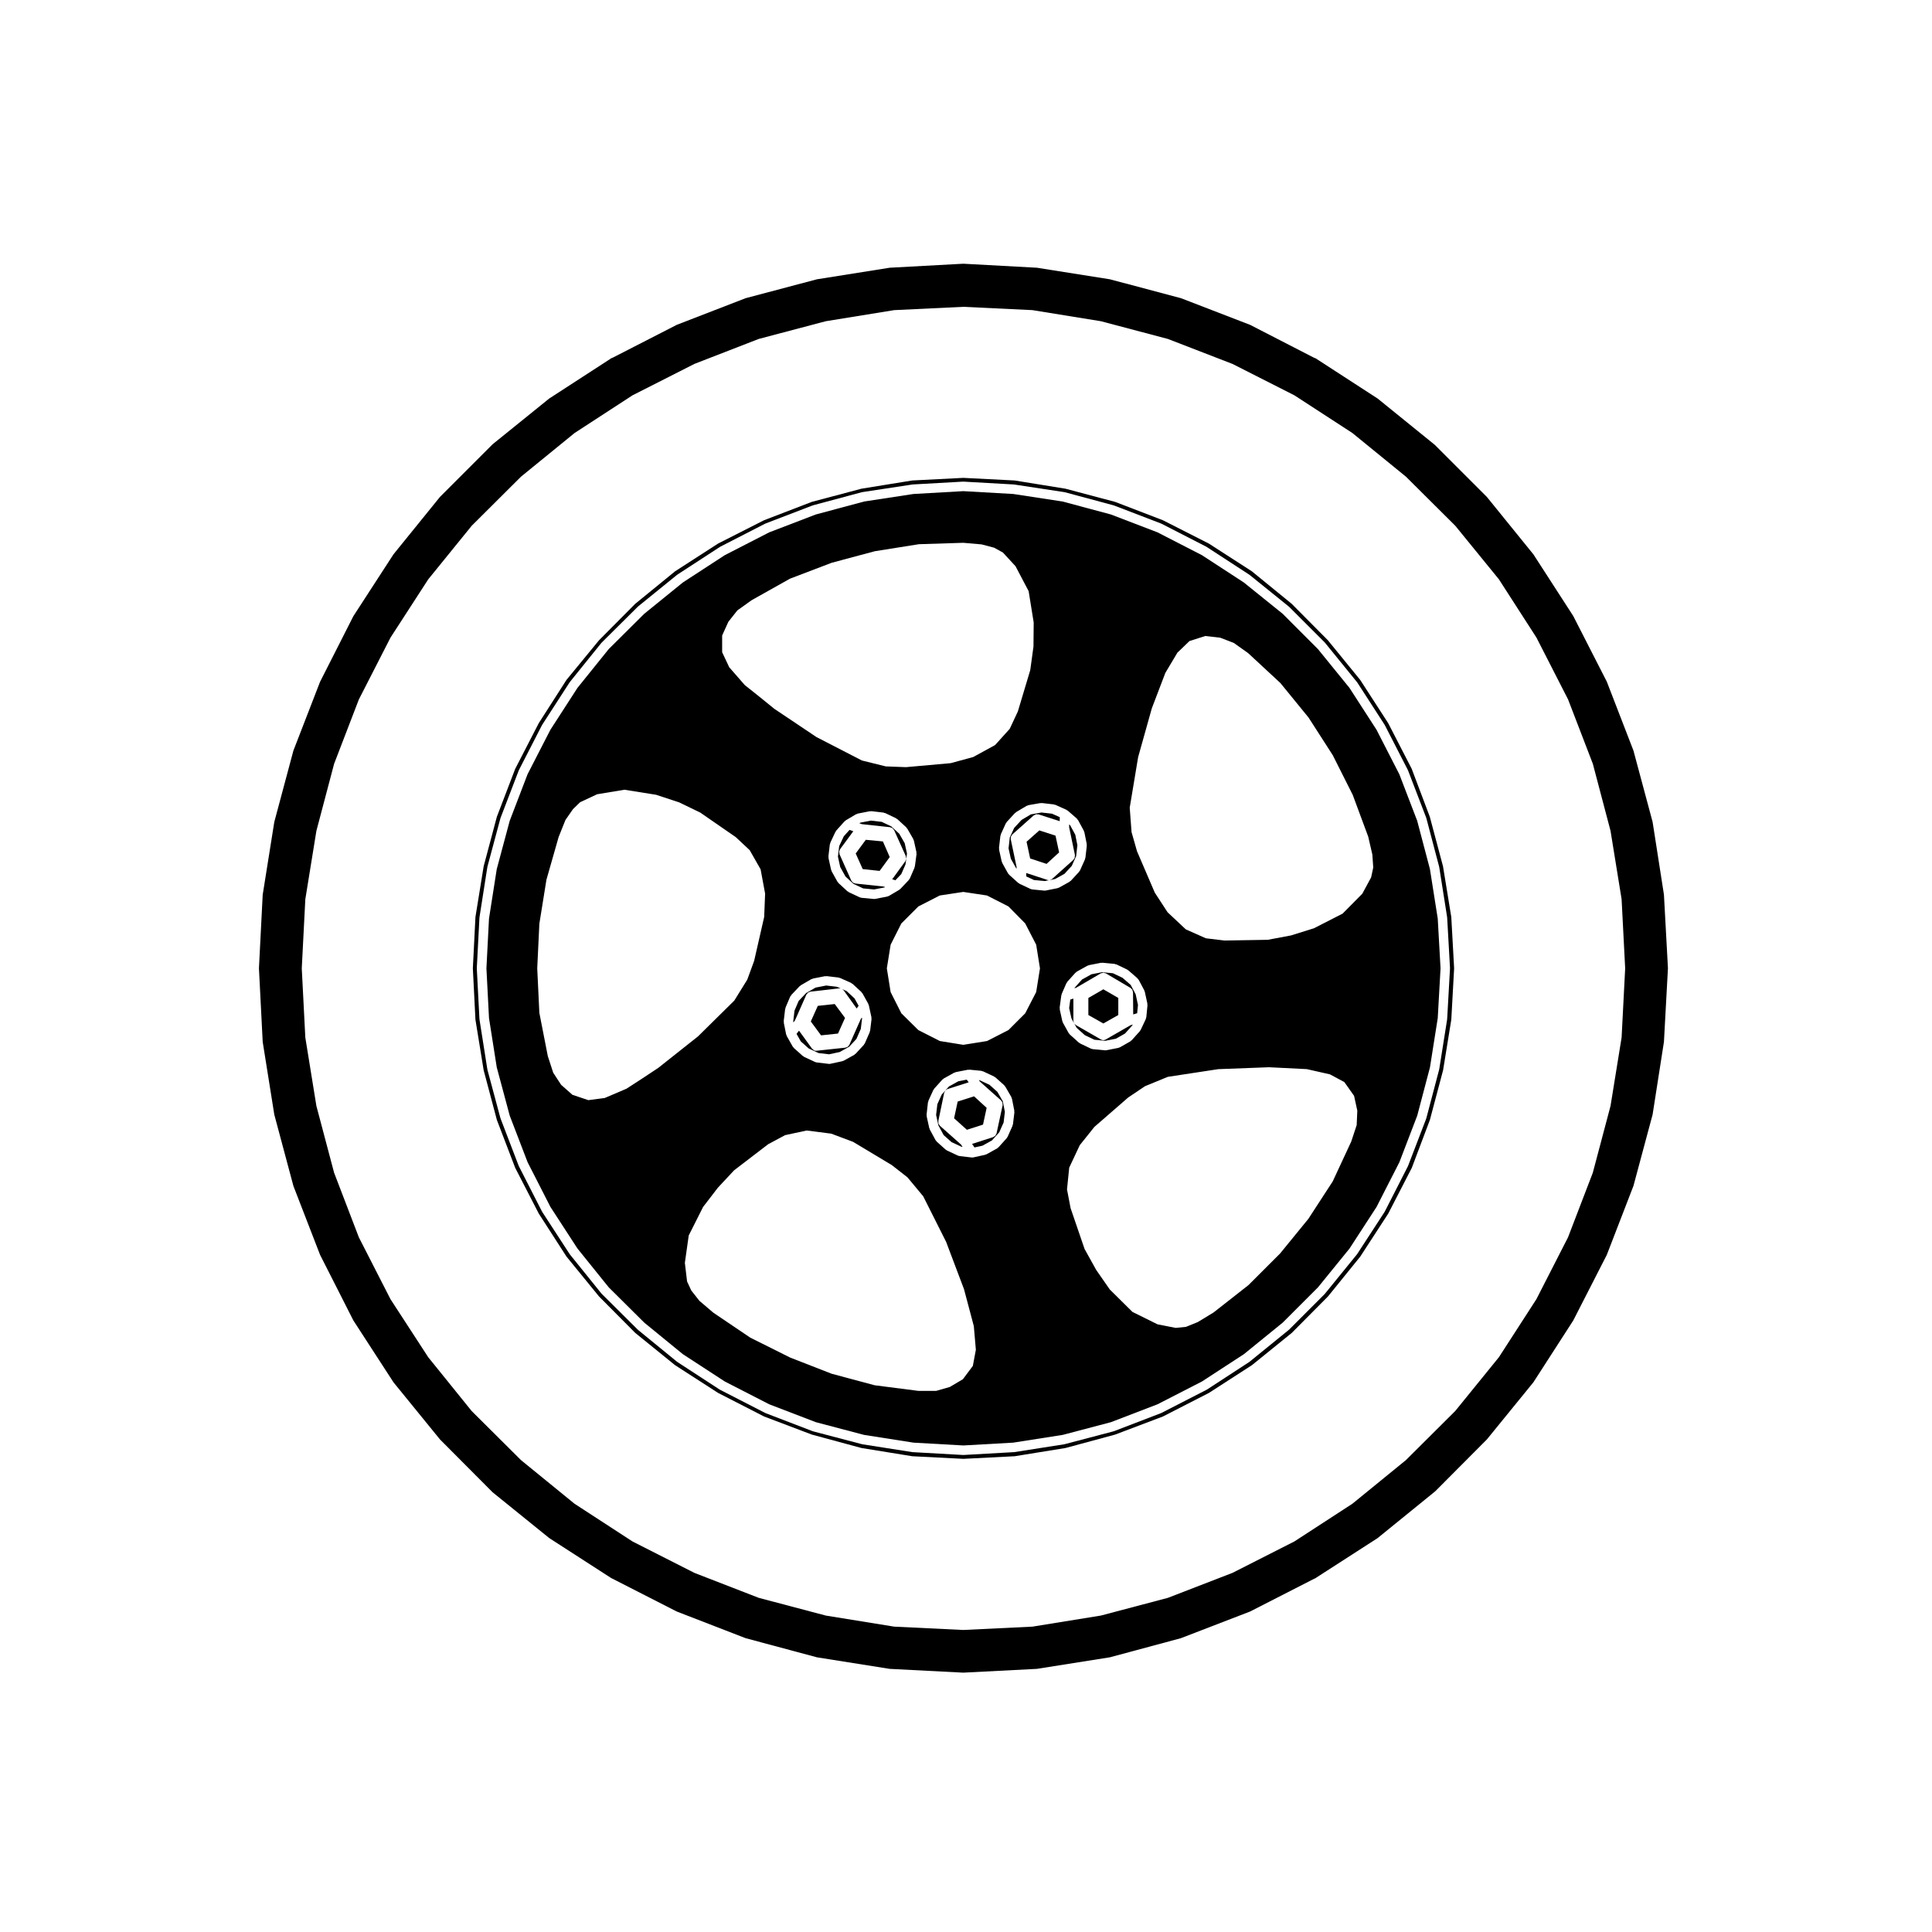
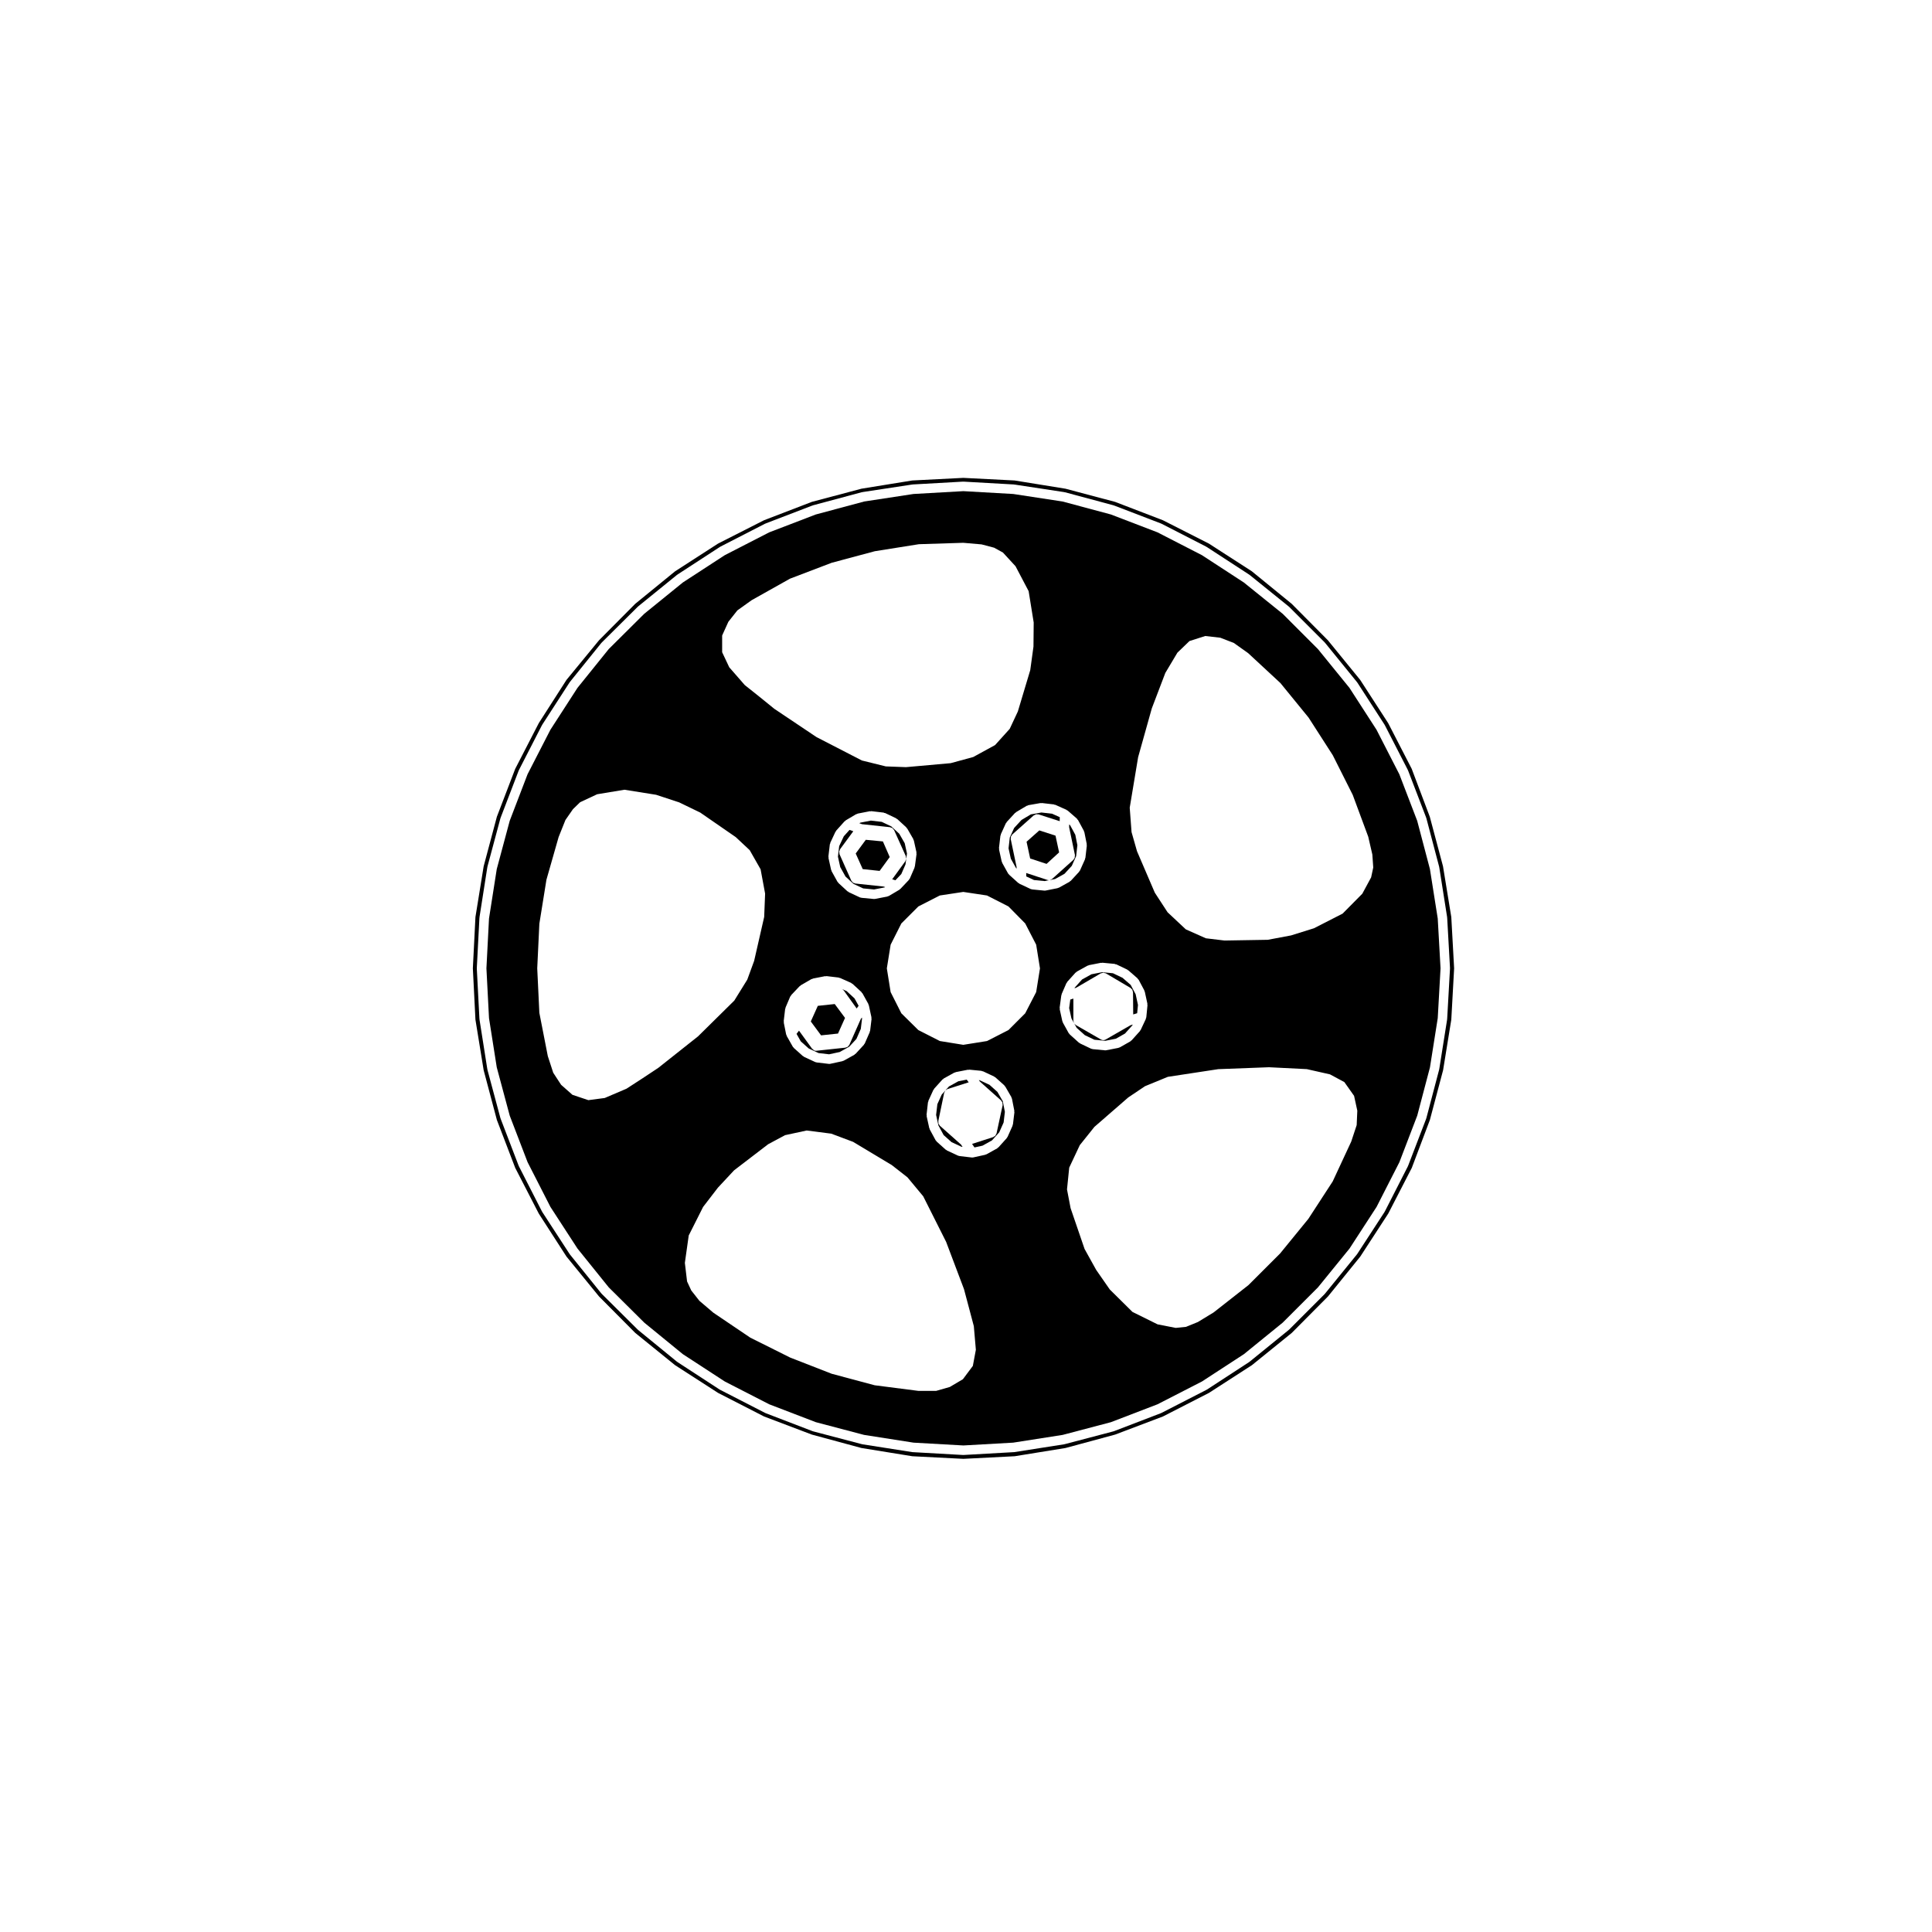
<svg xmlns="http://www.w3.org/2000/svg" fill="#000000" width="800px" height="800px" version="1.1" viewBox="144 144 512 512">
  <g>
-     <path d="m550.37 290.91-12.328-15.211-13.824-13.824-15.125-12.254-16.27-10.551c-0.016-0.012-0.016-0.023-0.023-0.035-0.012-0.012-0.031-0.004-0.047-0.016l-0.07-0.051-0.211-0.059c-0.031-0.012-0.035-0.047-0.066-0.055-0.055-0.02-0.109-0.016-0.172-0.047l-16.93-8.711-18.34-7.074-18.824-5.004-19.352-3.066-19.504-1.062-19.508 1.062-19.285 3.066-18.895 5.008-18.234 7.055-17.027 8.73c-0.047 0.023-0.09 0.016-0.137 0.035-0.02 0.012-0.031 0.035-0.051 0.039l-0.172 0.059-0.082 0.059c-0.016 0.016-0.035 0.012-0.051 0.02-0.016 0.012-0.012 0.031-0.023 0.039l-16.27 10.551-15 12.121-0.082 0.086-13.867 13.867-12.309 15.195-10.641 16.402-8.832 17.406-7.059 18.223-5.066 18.914-3.074 19.285-0.996 19.492 0.996 19.504 3.074 19.277 5.066 18.914 7.059 18.234 8.832 17.406 10.641 16.402 12.309 15.121 13.75 13.809 0.195 0.195 15.012 12.141 16.383 10.574 17.406 8.887 18.234 7.059 18.918 5.078 19.27 3.059 19.508 1.004 19.504-1.004 19.363-3.066 18.793-5.059 18.355-7.074 16.938-8.66c0.016-0.012 0.035 0 0.047-0.004 0.02-0.004 0.02-0.023 0.035-0.035l0.301-0.121 0.133-0.105c0.016-0.012 0.035 0 0.051-0.012 0.016-0.012 0.012-0.031 0.023-0.039l16.246-10.469 14.957-12.148 0.098-0.098c0.031-0.023 0.074-0.016 0.105-0.039 0.031-0.023 0.023-0.07 0.059-0.09l0.098-0.07 13.664-13.723 12.324-15.141 10.559-16.375 8.891-17.387 7.062-18.285 5.074-18.898 3.004-19.262 1.062-19.512-1.062-19.504-3.004-19.27-5.074-18.898-7.062-18.273-8.891-17.398zm20.438 73.273 2.934 18.121 0.945 18.32-0.945 18.324-2.934 18.129-4.695 17.707-6.566 17.113-8.383 16.395-9.93 15.371-11.586 14.273-13.062 13.004-14.188 11.566-15.371 9.992-16.395 8.324-17.145 6.629-17.754 4.691-18.121 2.934-18.32 0.883-18.324-0.883-18.121-2.934-17.773-4.699-17.039-6.609-16.418-8.332-15.359-9.992-14.191-11.566-13.07-13.008-11.512-14.258-10-15.375-8.383-16.398-6.559-17.113-4.695-17.707-2.934-18.129-0.941-18.324 0.941-18.32 2.934-18.121 4.695-17.77 6.566-17.074 8.379-16.379 9.996-15.434 11.527-14.207 13.059-13.004 14.191-11.566 15.359-9.992 16.418-8.332 17.039-6.613 17.773-4.695 18.121-2.938 18.324-0.875 18.312 0.875 18.129 2.938 17.754 4.695 17.145 6.629 16.395 8.316 15.371 9.992 14.188 11.566 13.078 13.012 11.551 14.176 9.957 15.457 8.375 16.375 6.57 17.074z" />
    <path d="m526.41 373.57-3.5-13.125-4.797-12.711-6.231-12.098-7.422-11.465-8.559-10.496-9.586-9.656-10.566-8.621-11.375-7.336-12.191-6.191-12.656-4.863-13.168-3.496-13.469-2.18-13.594-0.691-13.539 0.691-13.461 2.18-13.164 3.496-12.66 4.863-12.184 6.188-11.391 7.352-10.555 8.609-9.598 9.664-8.613 10.488-7.344 11.461-6.246 12.113-4.863 12.699-3.5 13.125-2.18 13.457-0.684 13.594 0.684 13.598 2.18 13.402 3.5 13.176 4.863 12.707 6.246 12.117 7.34 11.387 8.625 10.57 9.602 9.664 10.535 8.535 11.406 7.356 12.184 6.246 12.66 4.801 13.16 3.559 13.469 2.18 13.539 0.691 13.594-0.691 13.473-2.18 13.156-3.559 12.672-4.801 12.188-6.246 11.387-7.352 10.551-8.539 9.602-9.668 8.551-10.555 7.418-11.402 6.238-12.105 4.797-12.711 3.5-13.176 2.176-13.402 0.75-13.598-0.75-13.594zm1.855 27.121-0.75 13.352c0 0.031-0.023 0.039-0.031 0.066 0 0.023 0.02 0.039 0.02 0.066l-2.086 13.16c0 0.023-0.031 0.035-0.031 0.066-0.012 0.02 0.012 0.039 0.004 0.059l-3.402 12.906c-0.012 0.031-0.035 0.039-0.047 0.07-0.004 0.02 0.012 0.039 0.004 0.059l-4.793 12.48c-0.012 0.023-0.035 0.035-0.051 0.059-0.012 0.02 0.012 0.039 0 0.059l-6.109 11.965c-0.012 0.031-0.039 0.039-0.055 0.066-0.012 0.016 0 0.035-0.012 0.055l-7.246 11.141c-0.016 0.031-0.047 0.039-0.066 0.059-0.012 0.02 0 0.039-0.016 0.051l-8.445 10.387c-0.016 0.02-0.047 0.012-0.059 0.031-0.016 0.02-0.004 0.051-0.023 0.07l-9.43 9.434c-0.02 0.02-0.051 0.012-0.07 0.031-0.016 0.012-0.012 0.039-0.031 0.059l-10.387 8.434c-0.02 0.02-0.051 0.012-0.07 0.031-0.02 0.012-0.02 0.039-0.039 0.051l-11.211 7.309c-0.02 0.012-0.051 0.012-0.082 0.02-0.016 0.012-0.016 0.031-0.031 0.039l-11.906 6.109c-0.023 0.02-0.059 0.012-0.09 0.023-0.016 0.004-0.02 0.023-0.035 0.035l-12.473 4.785c-0.031 0.016-0.07 0.012-0.102 0.02-0.016 0.004-0.02 0.02-0.031 0.023l-12.906 3.394c-0.039 0.012-0.07 0.012-0.105 0.016-0.012 0.004-0.012 0.016-0.02 0.016l-13.227 2.074c-0.039 0.004-0.082 0.004-0.117 0.012h-0.004l-13.348 0.754c-0.023 0.004-0.051 0.004-0.07 0.004-0.02 0-0.047 0-0.07-0.004l-13.352-0.754h-0.004c-0.039-0.004-0.074-0.004-0.117-0.012l-13.227-2.074c-0.012 0-0.012-0.012-0.02-0.016-0.035-0.004-0.07-0.004-0.105-0.016l-12.906-3.394c-0.012-0.004-0.016-0.02-0.031-0.023-0.035-0.012-0.07-0.004-0.105-0.02l-12.469-4.785c-0.016-0.012-0.02-0.031-0.035-0.035-0.031-0.016-0.059-0.004-0.086-0.023l-11.898-6.109c-0.016-0.012-0.016-0.031-0.035-0.039-0.023-0.012-0.055-0.012-0.082-0.02l-11.215-7.309c-0.02-0.012-0.02-0.039-0.039-0.055-0.02-0.016-0.051-0.004-0.07-0.023l-10.328-8.438c-0.016-0.016-0.012-0.039-0.031-0.055-0.016-0.02-0.047-0.012-0.059-0.031l-9.512-9.445c-0.02-0.02-0.012-0.051-0.031-0.07-0.02-0.02-0.051-0.012-0.066-0.031l-8.375-10.387c-0.012-0.02 0-0.039-0.016-0.051-0.016-0.023-0.047-0.031-0.059-0.059l-7.246-11.141c-0.012-0.02 0-0.039-0.012-0.055-0.016-0.023-0.047-0.035-0.055-0.066l-6.109-11.965c-0.012-0.02 0.004-0.039-0.004-0.059-0.012-0.023-0.039-0.035-0.051-0.059l-4.785-12.48c-0.004-0.02 0.004-0.039 0-0.059-0.012-0.02-0.035-0.035-0.047-0.059l-3.465-12.906c-0.004-0.023 0.016-0.051 0.012-0.07-0.004-0.023-0.031-0.039-0.035-0.066l-2.074-13.16c-0.004-0.023 0.02-0.047 0.016-0.07-0.004-0.023-0.031-0.039-0.031-0.059l-0.695-13.352c0-0.031 0.023-0.047 0.023-0.07 0-0.023-0.023-0.039-0.023-0.07l0.695-13.34c0-0.031 0.023-0.039 0.031-0.059 0-0.031-0.02-0.051-0.016-0.07l2.074-13.227c0.004-0.031 0.031-0.039 0.035-0.059 0.004-0.031-0.016-0.051-0.012-0.082l3.465-12.906c0.004-0.02 0.035-0.031 0.047-0.055 0.004-0.023-0.012-0.047 0-0.066l4.785-12.48c0.012-0.02 0.039-0.031 0.051-0.051 0.012-0.023-0.004-0.051 0.004-0.074l6.109-11.898c0.012-0.02 0.035-0.02 0.051-0.039 0.012-0.023 0-0.051 0.012-0.07l7.246-11.211c0.012-0.02 0.039-0.02 0.055-0.039s0.004-0.051 0.02-0.07l8.375-10.387c0.016-0.02 0.047-0.016 0.066-0.035 0.02-0.016 0.012-0.047 0.031-0.066l9.512-9.445c0.016-0.02 0.039-0.012 0.059-0.031 0.02-0.016 0.016-0.047 0.035-0.059l10.328-8.379c0.02-0.016 0.051-0.004 0.07-0.02 0.016-0.016 0.016-0.047 0.035-0.055l11.215-7.301c0.02-0.016 0.047 0 0.066-0.016 0.02-0.016 0.02-0.039 0.047-0.055l11.898-6.109c0.02-0.012 0.047 0.012 0.07 0 0.023-0.016 0.031-0.047 0.055-0.055l12.469-4.785c0.02-0.012 0.047 0.012 0.07 0 0.023-0.004 0.031-0.035 0.055-0.039l12.906-3.465c0.023-0.012 0.051 0.012 0.074 0.012 0.023-0.012 0.035-0.035 0.059-0.039l13.227-2.012c0.02-0.004 0.039 0.016 0.059 0.016s0.035-0.023 0.055-0.031l13.352-0.754c0.031 0 0.039 0.031 0.07 0.031s0.039-0.031 0.07-0.031l13.348 0.754c0.023 0.004 0.035 0.031 0.055 0.031 0.023 0 0.039-0.02 0.066-0.016l13.227 2.012c0.023 0.004 0.035 0.031 0.066 0.039 0.023 0 0.051-0.02 0.074-0.012l12.906 3.465c0.023 0.004 0.035 0.035 0.055 0.039 0.023 0.012 0.051-0.012 0.07 0l12.473 4.785c0.023 0.012 0.031 0.039 0.055 0.051 0.02 0.016 0.051-0.004 0.07 0.004l11.906 6.109c0.02 0.016 0.02 0.039 0.039 0.055 0.02 0.016 0.051 0 0.07 0.016l11.211 7.301c0.02 0.012 0.02 0.039 0.039 0.051 0.02 0.02 0.047 0.012 0.066 0.02l10.387 8.383c0.02 0.016 0.016 0.047 0.035 0.059 0.02 0.02 0.051 0.012 0.07 0.031l9.445 9.445c0.016 0.02 0.012 0.047 0.023 0.066 0.016 0.016 0.047 0.016 0.059 0.035l8.445 10.387c0.016 0.02 0.004 0.047 0.02 0.07 0.016 0.02 0.047 0.02 0.066 0.039l7.246 11.211c0.012 0.02 0 0.047 0.012 0.066 0.012 0.023 0.039 0.023 0.051 0.047l6.109 11.898c0.012 0.023-0.012 0.051 0.004 0.074 0.012 0.023 0.035 0.031 0.047 0.051l4.793 12.48c0.012 0.02-0.012 0.051-0.004 0.07 0.012 0.023 0.035 0.035 0.047 0.059l3.402 12.906c0.004 0.02-0.016 0.039-0.012 0.07 0.004 0.02 0.035 0.031 0.035 0.055l2.086 13.227c0 0.023-0.02 0.047-0.02 0.066 0.004 0.023 0.031 0.039 0.031 0.059l0.75 13.352c0.004 0.023-0.023 0.039-0.023 0.07 0.008 0.012 0.027 0.043 0.023 0.07z" />
    <path d="m522.94 374.29-3.367-12.766-4.731-12.328-6.055-11.812-7.168-11.094-8.352-10.277-9.344-9.352-10.305-8.305-11.09-7.227-11.777-6.051-12.34-4.731-12.812-3.438-13.078-1.996-13.219-0.75-13.227 0.75-13.078 1.996-12.809 3.438-12.344 4.734-11.77 6.047-11.09 7.219-10.254 8.316-9.402 9.34-8.293 10.293-7.176 11.105-6.047 11.773-4.727 12.332-3.438 12.809-2.055 13.098-0.684 13.203 0.684 13.203 2.055 13.039 3.438 12.809 4.731 12.324 6.055 11.859 7.164 11.023 8.297 10.297 9.422 9.355 10.211 8.344 11.125 7.246 11.758 6.035 12.359 4.742 12.766 3.367 13.113 2.055 13.215 0.746 13.211-0.746 13.121-2.055 12.773-3.367 12.348-4.742 11.766-6.035 11.125-7.246 10.273-8.348 9.355-9.355 8.363-10.289 7.164-11.023 6.051-11.859 4.731-12.34 3.367-12.773 2.066-13.059 0.742-13.203-0.742-13.203zm-127.23 137.27-3.641 1.043h-4.648l-11.613-1.492-11.391-3.047-11.02-4.297-10.586-5.289-9.758-6.594-3.699-3.148-2.16-2.746-1.113-2.394-0.586-4.922 1.023-7.262 3.812-7.57 3.93-5.106 4.281-4.59 9.035-6.922 4.484-2.398 5.719-1.234 6.508 0.836 5.801 2.176 10.219 6.133 4.18 3.269 4.172 5.019 6.074 12.078 4.738 12.543 1.309 4.922 1.293 4.875 0.539 6.258-0.797 4.273-2.637 3.531zm-100-77.418-3.012-2.66-2.086-3.195-1.438-4.414-2.238-11.453-0.562-11.801 0.562-11.82 1.875-11.656 3.231-11.32 1.809-4.519 1.996-2.871 1.898-1.84 4.504-2.106 7.238-1.199 8.398 1.34 6.117 2.016 5.57 2.695 9.406 6.5 3.699 3.461 2.891 5.078 1.195 6.434-0.246 6.184-2.66 11.645-1.82 4.973-3.445 5.559-9.602 9.473-10.531 8.348-4.246 2.812-4.18 2.711-5.777 2.465-4.332 0.57zm68.695-141 11.418-3.059 11.699-1.863 11.754-0.371 4.852 0.422 3.324 0.875 2.332 1.281 3.344 3.633 3.473 6.602 1.34 8.309-0.059 6.379-0.855 6.246-3.285 10.953-2.156 4.606-3.879 4.297-5.793 3.168-5.984 1.629-11.836 1.055-5.348-0.199-6.332-1.566-12.035-6.203-11.156-7.477-3.926-3.18h-0.004v-0.004l-3.93-3.133-4.106-4.707-1.879-3.988v-4.43l1.648-3.637 2.379-3.012 3.785-2.707 10.172-5.707zm132.8 51.008 5.281 10.5 4.106 11.07 1.094 4.734 0.238 3.445-0.559 2.613-2.344 4.336-5.215 5.269-7.594 3.883-6.074 1.898-6.172 1.16-11.465 0.191-4.938-0.594-5.309-2.363-4.832-4.527-3.387-5.199-4.715-10.973-1.449-5.082-0.484-6.469 2.227-13.383 3.621-12.918 3.586-9.406 3.203-5.371 3.195-3.078 4.188-1.34 3.984 0.457 3.594 1.391 3.789 2.695 8.551 7.93 7.461 9.148zm-122.23 69.852-0.379 3.148c-0.004 0.074-0.074 0.109-0.098 0.176-0.016 0.059 0.02 0.117 0 0.176l-1.324 3.031c-0.039 0.09-0.121 0.125-0.176 0.207-0.031 0.039-0.016 0.102-0.051 0.137l-2.207 2.394c-0.047 0.055-0.121 0.039-0.176 0.082-0.059 0.051-0.066 0.133-0.137 0.172l-2.832 1.57c-0.082 0.047-0.172 0.039-0.258 0.066-0.035 0.016-0.051 0.059-0.09 0.066l-3.211 0.695c-0.086 0.02-0.176 0.031-0.262 0.031-0.051 0-0.102 0-0.145-0.012l-3.215-0.379c-0.023-0.004-0.039-0.035-0.066-0.035-0.105-0.02-0.215-0.023-0.316-0.074l-2.961-1.379c-0.059-0.031-0.07-0.102-0.121-0.133-0.055-0.035-0.133-0.023-0.188-0.074l-2.394-2.144c-0.035-0.031-0.023-0.082-0.055-0.109-0.066-0.074-0.152-0.109-0.203-0.203l-1.637-2.891c-0.031-0.059 0-0.121-0.02-0.18-0.031-0.074-0.102-0.109-0.117-0.191l-0.629-3.148c-0.016-0.07 0.039-0.125 0.039-0.203 0-0.07-0.059-0.121-0.055-0.191l0.379-3.215c0.004-0.066 0.07-0.102 0.09-0.16 0.016-0.059-0.023-0.117 0-0.18l1.258-2.961c0.031-0.074 0.117-0.098 0.168-0.16 0.039-0.07 0.023-0.152 0.082-0.211l2.266-2.394c0.047-0.051 0.117-0.035 0.168-0.074 0.051-0.039 0.055-0.117 0.117-0.145l2.832-1.641c0.066-0.039 0.141 0 0.211-0.023 0.07-0.023 0.105-0.105 0.176-0.117l3.211-0.629c0.07-0.016 0.125 0.047 0.195 0.039 0.07-0.004 0.125-0.066 0.195-0.055l3.215 0.379c0.07 0.004 0.105 0.074 0.172 0.098 0.066 0.02 0.133-0.02 0.195 0.012l2.961 1.32c0.07 0.035 0.086 0.109 0.141 0.156 0.059 0.039 0.141 0.02 0.195 0.07l2.394 2.207c0.055 0.051 0.039 0.125 0.086 0.188 0.047 0.055 0.125 0.059 0.16 0.125l1.57 2.832c0.035 0.059 0 0.125 0.02 0.191 0.02 0.059 0.09 0.09 0.105 0.152l0.695 3.211c0.016 0.074-0.039 0.137-0.035 0.207 0.004 0.043 0.066 0.098 0.059 0.172zm0.941-31.781c-0.082 0.02-0.156 0.023-0.238 0.023-0.039 0-0.082-0.004-0.117-0.004l-3.273-0.312c-0.031 0-0.039-0.031-0.07-0.039-0.117-0.016-0.23-0.02-0.344-0.074l-2.957-1.387c-0.059-0.031-0.07-0.105-0.125-0.137-0.059-0.039-0.141-0.023-0.195-0.074l-2.398-2.207c-0.035-0.035-0.023-0.09-0.055-0.117-0.066-0.074-0.145-0.117-0.195-0.195l-1.57-2.832c-0.031-0.059 0-0.117-0.02-0.168-0.023-0.07-0.09-0.105-0.105-0.176l-0.695-3.148c-0.016-0.082 0.039-0.137 0.035-0.215 0-0.07-0.066-0.125-0.055-0.203l0.379-3.215c0.004-0.07 0.082-0.105 0.102-0.176 0.02-0.07-0.02-0.137 0.012-0.207l1.387-2.961c0.031-0.059 0.105-0.07 0.141-0.125s0.02-0.125 0.066-0.176l2.207-2.453c0.047-0.055 0.121-0.047 0.176-0.086 0.055-0.047 0.059-0.121 0.121-0.156l2.769-1.641c0.07-0.039 0.152 0 0.223-0.031s0.102-0.105 0.176-0.117l3.215-0.629c0.07-0.016 0.125 0.039 0.195 0.039 0.07-0.004 0.121-0.066 0.191-0.059l3.269 0.383c0.074 0.012 0.117 0.082 0.188 0.102 0.07 0.02 0.141-0.02 0.211 0.016l2.898 1.379c0.059 0.031 0.074 0.105 0.125 0.141 0.059 0.035 0.133 0.02 0.188 0.066l2.398 2.207c0.051 0.051 0.039 0.125 0.086 0.176 0.039 0.059 0.117 0.059 0.156 0.121l1.633 2.832c0.035 0.066 0 0.133 0.023 0.195 0.023 0.066 0.098 0.098 0.109 0.16l0.695 3.148c0.016 0.082-0.039 0.145-0.039 0.227 0 0.074 0.066 0.133 0.055 0.211l-0.438 3.273c-0.012 0.066-0.07 0.105-0.09 0.16-0.016 0.059 0.02 0.117 0 0.172l-1.258 2.898c-0.039 0.098-0.133 0.141-0.191 0.223-0.031 0.047-0.016 0.105-0.055 0.141l-2.266 2.394c-0.023 0.023-0.066 0.016-0.09 0.039-0.055 0.051-0.09 0.102-0.145 0.137-0.016 0.012-0.016 0.031-0.035 0.039l-2.769 1.641c-0.098 0.051-0.195 0.051-0.297 0.082-0.047 0.012-0.059 0.059-0.105 0.07zm29.652 37.664-6.289 1.004-6.207-1.004-5.703-2.906-4.504-4.445-2.836-5.617-1.008-6.289 1.008-6.277 2.84-5.629 4.504-4.504 5.688-2.906 6.223-0.945 6.277 0.945 5.688 2.902 4.445 4.508 2.906 5.629 1.004 6.277-1.004 6.277-2.906 5.629-4.445 4.445zm55.883 74.465-3.148 1.281-2.719 0.277-4.812-0.941-6.656-3.293-6.012-5.949-3.598-5.18-3.082-5.551-3.703-10.812-0.953-4.973 0.586-5.773 2.805-5.965 3.875-4.84 8.977-7.805 4.43-2.973 6.047-2.481 13.367-2.035 13.445-0.508 10.02 0.5 6.141 1.387 3.809 2.047 2.578 3.648 0.855 3.93-0.168 3.82-1.438 4.359-4.914 10.566-6.453 9.922-7.488 9.176-8.395 8.387-9.211 7.227zm-29.062-94.465c0.066-0.02 0.098-0.098 0.168-0.105l3.211-0.629c0.07-0.016 0.121 0.039 0.191 0.039 0.066-0.012 0.109-0.059 0.172-0.059l3.273 0.312c0.082 0.012 0.125 0.086 0.195 0.105 0.082 0.02 0.152-0.023 0.227 0.012l2.898 1.387c0.055 0.031 0.066 0.102 0.117 0.125 0.055 0.039 0.117 0.02 0.16 0.059l2.457 2.141c0.059 0.055 0.051 0.141 0.102 0.207 0.055 0.066 0.145 0.074 0.188 0.152l1.508 2.832c0.035 0.055 0 0.117 0.02 0.176 0.02 0.059 0.09 0.086 0.102 0.145l0.699 3.215c0.012 0.07-0.039 0.121-0.039 0.191 0.012 0.07 0.07 0.121 0.059 0.195l-0.312 3.215c-0.004 0.086-0.082 0.125-0.102 0.207-0.02 0.07 0.02 0.137-0.012 0.203l-1.387 2.961c-0.039 0.074-0.109 0.105-0.16 0.176-0.023 0.039-0.016 0.09-0.047 0.125l-2.207 2.453c-0.051 0.055-0.125 0.035-0.176 0.086-0.059 0.051-0.07 0.125-0.137 0.168l-2.769 1.57c-0.09 0.055-0.188 0.051-0.281 0.082-0.039 0.012-0.059 0.059-0.102 0.066l-3.219 0.629c-0.082 0.016-0.156 0.023-0.238 0.023h-0.004c-0.039 0-0.082 0-0.117-0.004l-3.269-0.312c-0.031-0.004-0.047-0.035-0.074-0.039-0.109-0.02-0.238-0.023-0.348-0.082l-2.891-1.379c-0.059-0.031-0.07-0.102-0.117-0.125-0.059-0.039-0.133-0.023-0.188-0.07l-2.449-2.207c-0.039-0.035-0.031-0.09-0.059-0.117-0.07-0.074-0.156-0.117-0.207-0.207l-1.57-2.832c-0.031-0.059 0.004-0.117-0.02-0.168-0.023-0.07-0.09-0.105-0.105-0.176l-0.691-3.148c-0.02-0.082 0.039-0.145 0.039-0.227-0.004-0.074-0.07-0.133-0.059-0.211l0.438-3.273c0.004-0.066 0.074-0.098 0.09-0.152 0.016-0.055-0.023-0.121 0.004-0.18l1.258-2.898c0.031-0.07 0.105-0.086 0.145-0.141 0.039-0.066 0.02-0.141 0.07-0.195l2.207-2.453c0.051-0.059 0.133-0.047 0.188-0.09 0.059-0.051 0.07-0.133 0.137-0.172l2.832-1.57c0.055-0.047 0.133-0.016 0.203-0.035zm-2.887-38.73c0.051 0.066 0.137 0.074 0.176 0.141l1.57 2.898c0.039 0.066 0 0.133 0.02 0.195 0.031 0.066 0.102 0.098 0.105 0.156l0.629 3.148c0.02 0.074-0.039 0.121-0.039 0.195 0.012 0.07 0.07 0.121 0.059 0.191l-0.379 3.273c-0.012 0.082-0.074 0.117-0.102 0.188-0.016 0.066 0.023 0.125-0.004 0.188l-1.324 2.953c-0.035 0.09-0.117 0.125-0.172 0.195-0.031 0.047-0.012 0.105-0.051 0.145l-2.207 2.394c-0.051 0.055-0.125 0.039-0.176 0.082-0.059 0.051-0.07 0.133-0.137 0.172l-2.832 1.57c-0.09 0.047-0.18 0.047-0.277 0.07-0.035 0.016-0.051 0.055-0.09 0.066l-3.148 0.629c-0.082 0.02-0.16 0.023-0.246 0.023h-0.004c-0.039 0-0.086-0.004-0.121-0.004l-3.211-0.312c-0.031 0-0.047-0.035-0.074-0.039-0.109-0.016-0.23-0.02-0.336-0.074l-2.957-1.387c-0.059-0.023-0.07-0.102-0.121-0.133-0.059-0.039-0.125-0.023-0.188-0.07l-2.449-2.207c-0.039-0.035-0.031-0.09-0.059-0.117-0.07-0.074-0.156-0.117-0.207-0.207l-1.57-2.832c-0.031-0.059 0.004-0.117-0.02-0.168-0.023-0.07-0.09-0.105-0.105-0.176l-0.691-3.148c-0.02-0.074 0.039-0.137 0.035-0.207-0.004-0.082-0.07-0.133-0.059-0.207l0.379-3.273c0.012-0.07 0.082-0.105 0.102-0.172 0.02-0.07-0.02-0.133 0.012-0.203l1.32-2.898c0.031-0.066 0.105-0.082 0.145-0.137 0.039-0.055 0.02-0.137 0.07-0.191l2.207-2.402c0.051-0.051 0.117-0.035 0.168-0.082 0.051-0.039 0.059-0.105 0.109-0.145l2.832-1.691c0.074-0.051 0.152-0.012 0.23-0.039 0.082-0.031 0.109-0.105 0.195-0.121l3.215-0.562c0.066-0.016 0.121 0.039 0.188 0.039 0.066 0 0.109-0.059 0.176-0.051l3.215 0.371c0.07 0.004 0.105 0.082 0.176 0.102 0.066 0.016 0.125-0.031 0.191 0l2.961 1.328c0.066 0.023 0.074 0.102 0.133 0.137 0.055 0.031 0.125 0.012 0.176 0.059l2.457 2.141c0.07 0.059 0.059 0.145 0.105 0.207zm-17.059 80.812c-0.004 0.074-0.074 0.109-0.098 0.18-0.016 0.066 0.023 0.121-0.004 0.18l-1.324 2.961c-0.035 0.082-0.109 0.117-0.16 0.188-0.031 0.039-0.016 0.102-0.051 0.137l-2.207 2.453c-0.051 0.055-0.125 0.035-0.18 0.086-0.066 0.051-0.074 0.137-0.141 0.176l-2.832 1.57c-0.082 0.047-0.168 0.039-0.25 0.066-0.035 0.016-0.055 0.055-0.098 0.066l-3.148 0.695c-0.09 0.02-0.18 0.031-0.266 0.031-0.051 0-0.098-0.004-0.145-0.004l-3.269-0.383c-0.031 0-0.047-0.031-0.074-0.039-0.105-0.02-0.211-0.02-0.312-0.07l-2.961-1.379c-0.059-0.023-0.07-0.102-0.121-0.133-0.055-0.039-0.133-0.023-0.18-0.07l-2.394-2.141c-0.035-0.035-0.023-0.09-0.059-0.121-0.07-0.082-0.156-0.121-0.211-0.215l-1.57-2.898c-0.023-0.055 0-0.105-0.016-0.16-0.023-0.059-0.09-0.102-0.105-0.168l-0.695-3.148c-0.016-0.074 0.039-0.137 0.035-0.207-0.004-0.082-0.07-0.133-0.059-0.207l0.367-3.281c0.012-0.074 0.082-0.105 0.102-0.176 0.02-0.07-0.02-0.137 0.004-0.203l1.32-2.898c0.031-0.066 0.105-0.082 0.141-0.133 0.035-0.059 0.02-0.133 0.066-0.188l2.207-2.453c0.051-0.059 0.133-0.047 0.191-0.09 0.059-0.051 0.066-0.133 0.137-0.172l2.832-1.57c0.066-0.035 0.137 0 0.207-0.023 0.066-0.02 0.098-0.098 0.168-0.105l3.215-0.629c0.07-0.016 0.121 0.039 0.191 0.039 0.066-0.012 0.109-0.059 0.176-0.059l3.215 0.312c0.082 0.012 0.121 0.082 0.191 0.105 0.074 0.02 0.145-0.023 0.215 0.012l2.961 1.387c0.066 0.031 0.074 0.105 0.133 0.141 0.051 0.035 0.121 0.02 0.172 0.059l2.394 2.141c0.055 0.051 0.047 0.133 0.09 0.188 0.047 0.055 0.121 0.059 0.16 0.121l1.637 2.832c0.039 0.07 0.004 0.141 0.031 0.215 0.023 0.066 0.105 0.102 0.109 0.172l0.629 3.215c0.02 0.07-0.039 0.125-0.039 0.195 0.004 0.07 0.066 0.117 0.059 0.191z" />
    <path d="m428.52 414.7c-0.012-0.059-0.066-0.098-0.066-0.156v-5.91l-0.816 0.258-0.301 2.262 0.605 2.746 0.664 1.188c-0.016-0.031 0-0.059-0.016-0.09-0.035-0.102-0.055-0.188-0.07-0.297z" />
    <path d="m428.76 405.9 0.438-0.137 6.566-3.836c0.055-0.035 0.117 0 0.176-0.023 0.105-0.047 0.188-0.074 0.309-0.086 0.055-0.012 0.09-0.066 0.145-0.066s0.102 0.055 0.152 0.066c0.117 0.012 0.207 0.039 0.316 0.09 0.055 0.02 0.117-0.012 0.168 0.02l6.609 3.906c0.051 0.031 0.055 0.09 0.102 0.125 0.09 0.066 0.145 0.125 0.215 0.211 0.039 0.047 0.105 0.051 0.133 0.105 0.035 0.055 0.004 0.117 0.023 0.176 0.047 0.105 0.074 0.191 0.09 0.309 0.012 0.059 0.059 0.09 0.059 0.145l0.051 5.93 1.047-0.316 0.215-2.195-0.613-2.832-1.32-2.481-2.152-1.875-2.543-1.215-2.883-0.277-2.82 0.551-2.484 1.375-1.926 2.144z" />
    <path d="m437.02 419.48c-0.191 0.105-0.406 0.168-0.629 0.168-0.215 0-0.434-0.059-0.621-0.168h-0.004l-6.676-3.844v-0.004c-0.066-0.035-0.102-0.105-0.152-0.145-0.066-0.055-0.105-0.102-0.156-0.156-0.031-0.039-0.07-0.059-0.098-0.102l0.648 1.168 2.168 1.941 2.523 1.203 2.875 0.281 2.828-0.555 2.414-1.371 1.945-2.168 0.102-0.211-0.605 0.188z" />
-     <path d="m440.36 412.99v-4.523l-3.965-2.293-3.969 2.293v4.523l3.969 2.242z" />
    <path d="m428.84 370.81c0.012 0.117 0 0.215-0.031 0.332-0.012 0.059 0.035 0.117 0.012 0.188-0.02 0.059-0.082 0.09-0.105 0.137-0.047 0.09-0.098 0.141-0.156 0.215-0.039 0.051-0.031 0.109-0.074 0.156l-5.668 5.098c-0.02 0.02-0.047 0.012-0.066 0.031-0.109 0.09-0.246 0.117-0.383 0.168-0.051 0.02-0.074 0.074-0.125 0.09l1.367-0.277 2.488-1.379 1.934-2.102 1.152-2.578 0.332-2.898-0.551-2.766-1.375-2.535-0.246-0.211-0.012 0.75 1.547 7.418c-0.004 0.062-0.043 0.102-0.039 0.164z" />
    <path d="m416.05 367.07 0.953 4.438 4.348 1.43 3.324-3.047-0.953-4.438-4.293-1.387z" />
    <path d="m421.96 377.26c-0.133 0-0.262-0.02-0.387-0.066l-5.621-1.84 0.016 0.906 2.051 0.957 2.82 0.277 1.238-0.246c-0.043 0-0.078 0.012-0.117 0.012z" />
    <path d="m418.14 360.01c0.098-0.059 0.176-0.102 0.281-0.137 0.066-0.02 0.098-0.09 0.156-0.102 0.055-0.012 0.102 0.031 0.152 0.031 0.109-0.012 0.195 0 0.312 0.02 0.055 0.012 0.105-0.031 0.16-0.012l5.629 1.809 0.02-1.062-2.019-0.906-2.848-0.332-2.797 0.5-2.481 1.48-1.949 2.121-1.152 2.527-0.328 2.867 0.605 2.754 1.387 2.5 0.137 0.125-0.004-0.453-1.551-7.379c-0.012-0.059 0.035-0.105 0.031-0.168-0.012-0.105-0.004-0.195 0.02-0.309 0.012-0.059-0.035-0.105-0.02-0.168 0.02-0.059 0.09-0.082 0.117-0.125 0.051-0.105 0.102-0.188 0.176-0.277 0.035-0.047 0.023-0.105 0.07-0.152l5.738-5.106c0.035-0.027 0.105-0.008 0.156-0.047z" />
    <path d="m370.63 378.14c-0.051-0.012-0.074-0.059-0.125-0.07-0.156-0.039-0.312-0.07-0.441-0.156-0.012-0.004-0.023 0-0.035-0.012-0.035-0.023-0.031-0.07-0.059-0.102-0.02-0.02-0.035-0.039-0.051-0.059-0.066-0.066-0.117-0.109-0.168-0.188-0.039-0.059-0.105-0.098-0.137-0.156l-3.148-7.055c-0.023-0.059 0.012-0.117-0.004-0.176-0.031-0.109-0.047-0.195-0.047-0.312 0-0.059-0.055-0.105-0.051-0.168 0.004-0.055 0.066-0.086 0.082-0.137 0.023-0.109 0.059-0.195 0.117-0.301 0.031-0.055 0.004-0.109 0.039-0.16l3.531-4.801-1.004-0.352-1.516 1.691-1.223 2.609-0.328 2.797 0.609 2.754 1.391 2.5 2.102 1.941 2.586 1.211 2.887 0.277 2.805-0.543 0.137-0.086-0.449-0.148z" />
    <path d="m379.91 363.22c0.059 0.012 0.09 0.07 0.145 0.082 0.105 0.031 0.188 0.059 0.281 0.105 0.055 0.031 0.117 0.004 0.168 0.039 0.051 0.039 0.051 0.105 0.098 0.152 0.086 0.082 0.141 0.145 0.207 0.246 0.031 0.051 0.098 0.059 0.121 0.109l3.148 6.992c0.023 0.055-0.012 0.109 0.004 0.172 0.035 0.109 0.047 0.203 0.051 0.312 0 0.051 0.047 0.09 0.039 0.141l0.188-1.379-0.605-2.734-1.441-2.504-2.117-1.949-2.523-1.203-2.883-0.332-2.797 0.543-0.262 0.156 0.711 0.25z" />
    <path d="m383.98 372.04c-0.023 0.059 0 0.117-0.039 0.168l-3.5 4.812 0.848 0.262 1.57-1.656 1.109-2.551 0.191-1.438c-0.004 0.051-0.051 0.082-0.066 0.121-0.027 0.113-0.055 0.191-0.113 0.281z" />
    <path d="m377.11 374.8 2.676-3.672-1.809-4.141-4.535-0.43-2.672 3.625 1.859 4.141z" />
-     <path d="m405.47 437.59-3.336-3.055-4.34 1.387-0.953 4.434 3.391 3.051 4.281-1.375z" />
    <path d="m408.32 433.36-2.102-1.879-2.602-1.215-0.207-0.02 0.289 0.395 5.621 5.008c0.051 0.039 0.039 0.105 0.082 0.156 0.074 0.086 0.125 0.152 0.176 0.258 0.02 0.051 0.086 0.059 0.102 0.117 0.023 0.059-0.02 0.117-0.012 0.176 0.023 0.117 0.031 0.207 0.02 0.324 0 0.059 0.047 0.105 0.031 0.172l-1.633 7.559c-0.02 0.066-0.082 0.102-0.102 0.156-0.039 0.105-0.082 0.172-0.137 0.262-0.039 0.051-0.02 0.109-0.059 0.156-0.023 0.031-0.066 0.016-0.09 0.039-0.098 0.09-0.195 0.133-0.312 0.191-0.059 0.031-0.082 0.105-0.145 0.121l-5.633 1.812 0.641 0.934 2.137-0.473 2.492-1.387 1.93-2.144 1.164-2.606 0.332-2.828-0.551-2.812z" />
    <path d="m393.05 442.31c-0.047-0.039-0.035-0.105-0.074-0.152-0.066-0.074-0.121-0.125-0.168-0.215-0.031-0.059-0.09-0.09-0.109-0.145-0.02-0.055 0.02-0.117 0.012-0.188-0.023-0.109-0.035-0.207-0.023-0.324 0-0.059-0.047-0.105-0.031-0.168l1.57-7.559c0.012-0.059 0.074-0.09 0.102-0.141 0.035-0.109 0.074-0.191 0.141-0.293 0.02-0.031 0.012-0.074 0.035-0.105l-0.941 1.055-1.152 2.539-0.332 2.871 0.609 2.766 1.387 2.559 2.09 1.863 2.609 1.215 0.316 0.039-0.422-0.621z" />
    <path d="m372.12 414.04-3.039 6.867c-0.031 0.066-0.098 0.102-0.137 0.156-0.051 0.082-0.102 0.125-0.168 0.191-0.004 0.004-0.012 0.016-0.016 0.023-0.035 0.031-0.031 0.09-0.07 0.117-0.016 0.012-0.031 0.004-0.047 0.016-0.137 0.098-0.297 0.133-0.457 0.16-0.051 0.016-0.074 0.07-0.125 0.07l-7.68 0.816c-0.047 0.012-0.09 0.012-0.133 0.012h-0.004c-0.188 0-0.379-0.039-0.555-0.133-0.051-0.023-0.059-0.09-0.105-0.121-0.102-0.066-0.172-0.121-0.246-0.211-0.023-0.035-0.082-0.02-0.105-0.055l-3.488-4.812-0.656 0.848 1.125 1.988 2.098 1.879 2.613 1.219 2.797 0.328 2.812-0.605 2.508-1.395 1.918-2.074 1.164-2.664 0.332-2.754-0.055-0.25z" />
    <path d="m394.93 432.73c0.055-0.023 0.074-0.098 0.137-0.109l5.648-1.797-0.52-0.711-2.223 0.434-2.484 1.375-0.934 1.031c0.031-0.031 0.082-0.02 0.109-0.051 0.09-0.078 0.168-0.121 0.266-0.172z" />
    <path d="m360.73 410.56-1.859 4.141 2.723 3.68 4.488-0.477 1.859-4.148-2.727-3.676z" />
-     <path d="m357.84 407.43c0.055-0.098 0.105-0.16 0.188-0.238 0.039-0.039 0.035-0.105 0.082-0.137 0.051-0.039 0.117-0.02 0.172-0.051 0.102-0.059 0.188-0.098 0.301-0.121 0.055-0.016 0.086-0.074 0.145-0.086l7.684-0.875c0.055-0.012 0.105 0.047 0.168 0.051 0.055 0 0.105-0.051 0.156-0.039l-0.961-0.434-2.828-0.328-2.812 0.551-2.5 1.441-1.984 2.09-1.102 2.594-0.332 2.832 0.051 0.262 0.418-0.539 3.023-6.848c0.035-0.07 0.102-0.078 0.133-0.125z" />
    <path d="m367.57 406.44 3.457 4.816 0.516-0.711-1.09-1.965-2.086-1.926-1.055-0.473c0.039 0.035 0.039 0.102 0.074 0.137 0.051 0.062 0.137 0.062 0.184 0.121z" />
    <path d="m367.31 406.19-0.133-0.059c0.012 0.012 0.016 0.02 0.023 0.031 0.031 0.02 0.074 0.012 0.109 0.027z" />
    <path d="m366.95 406.04-0.125-0.059c0.035 0.012 0.055 0.047 0.09 0.059 0.008 0 0.023-0.008 0.035 0z" />
  </g>
</svg>